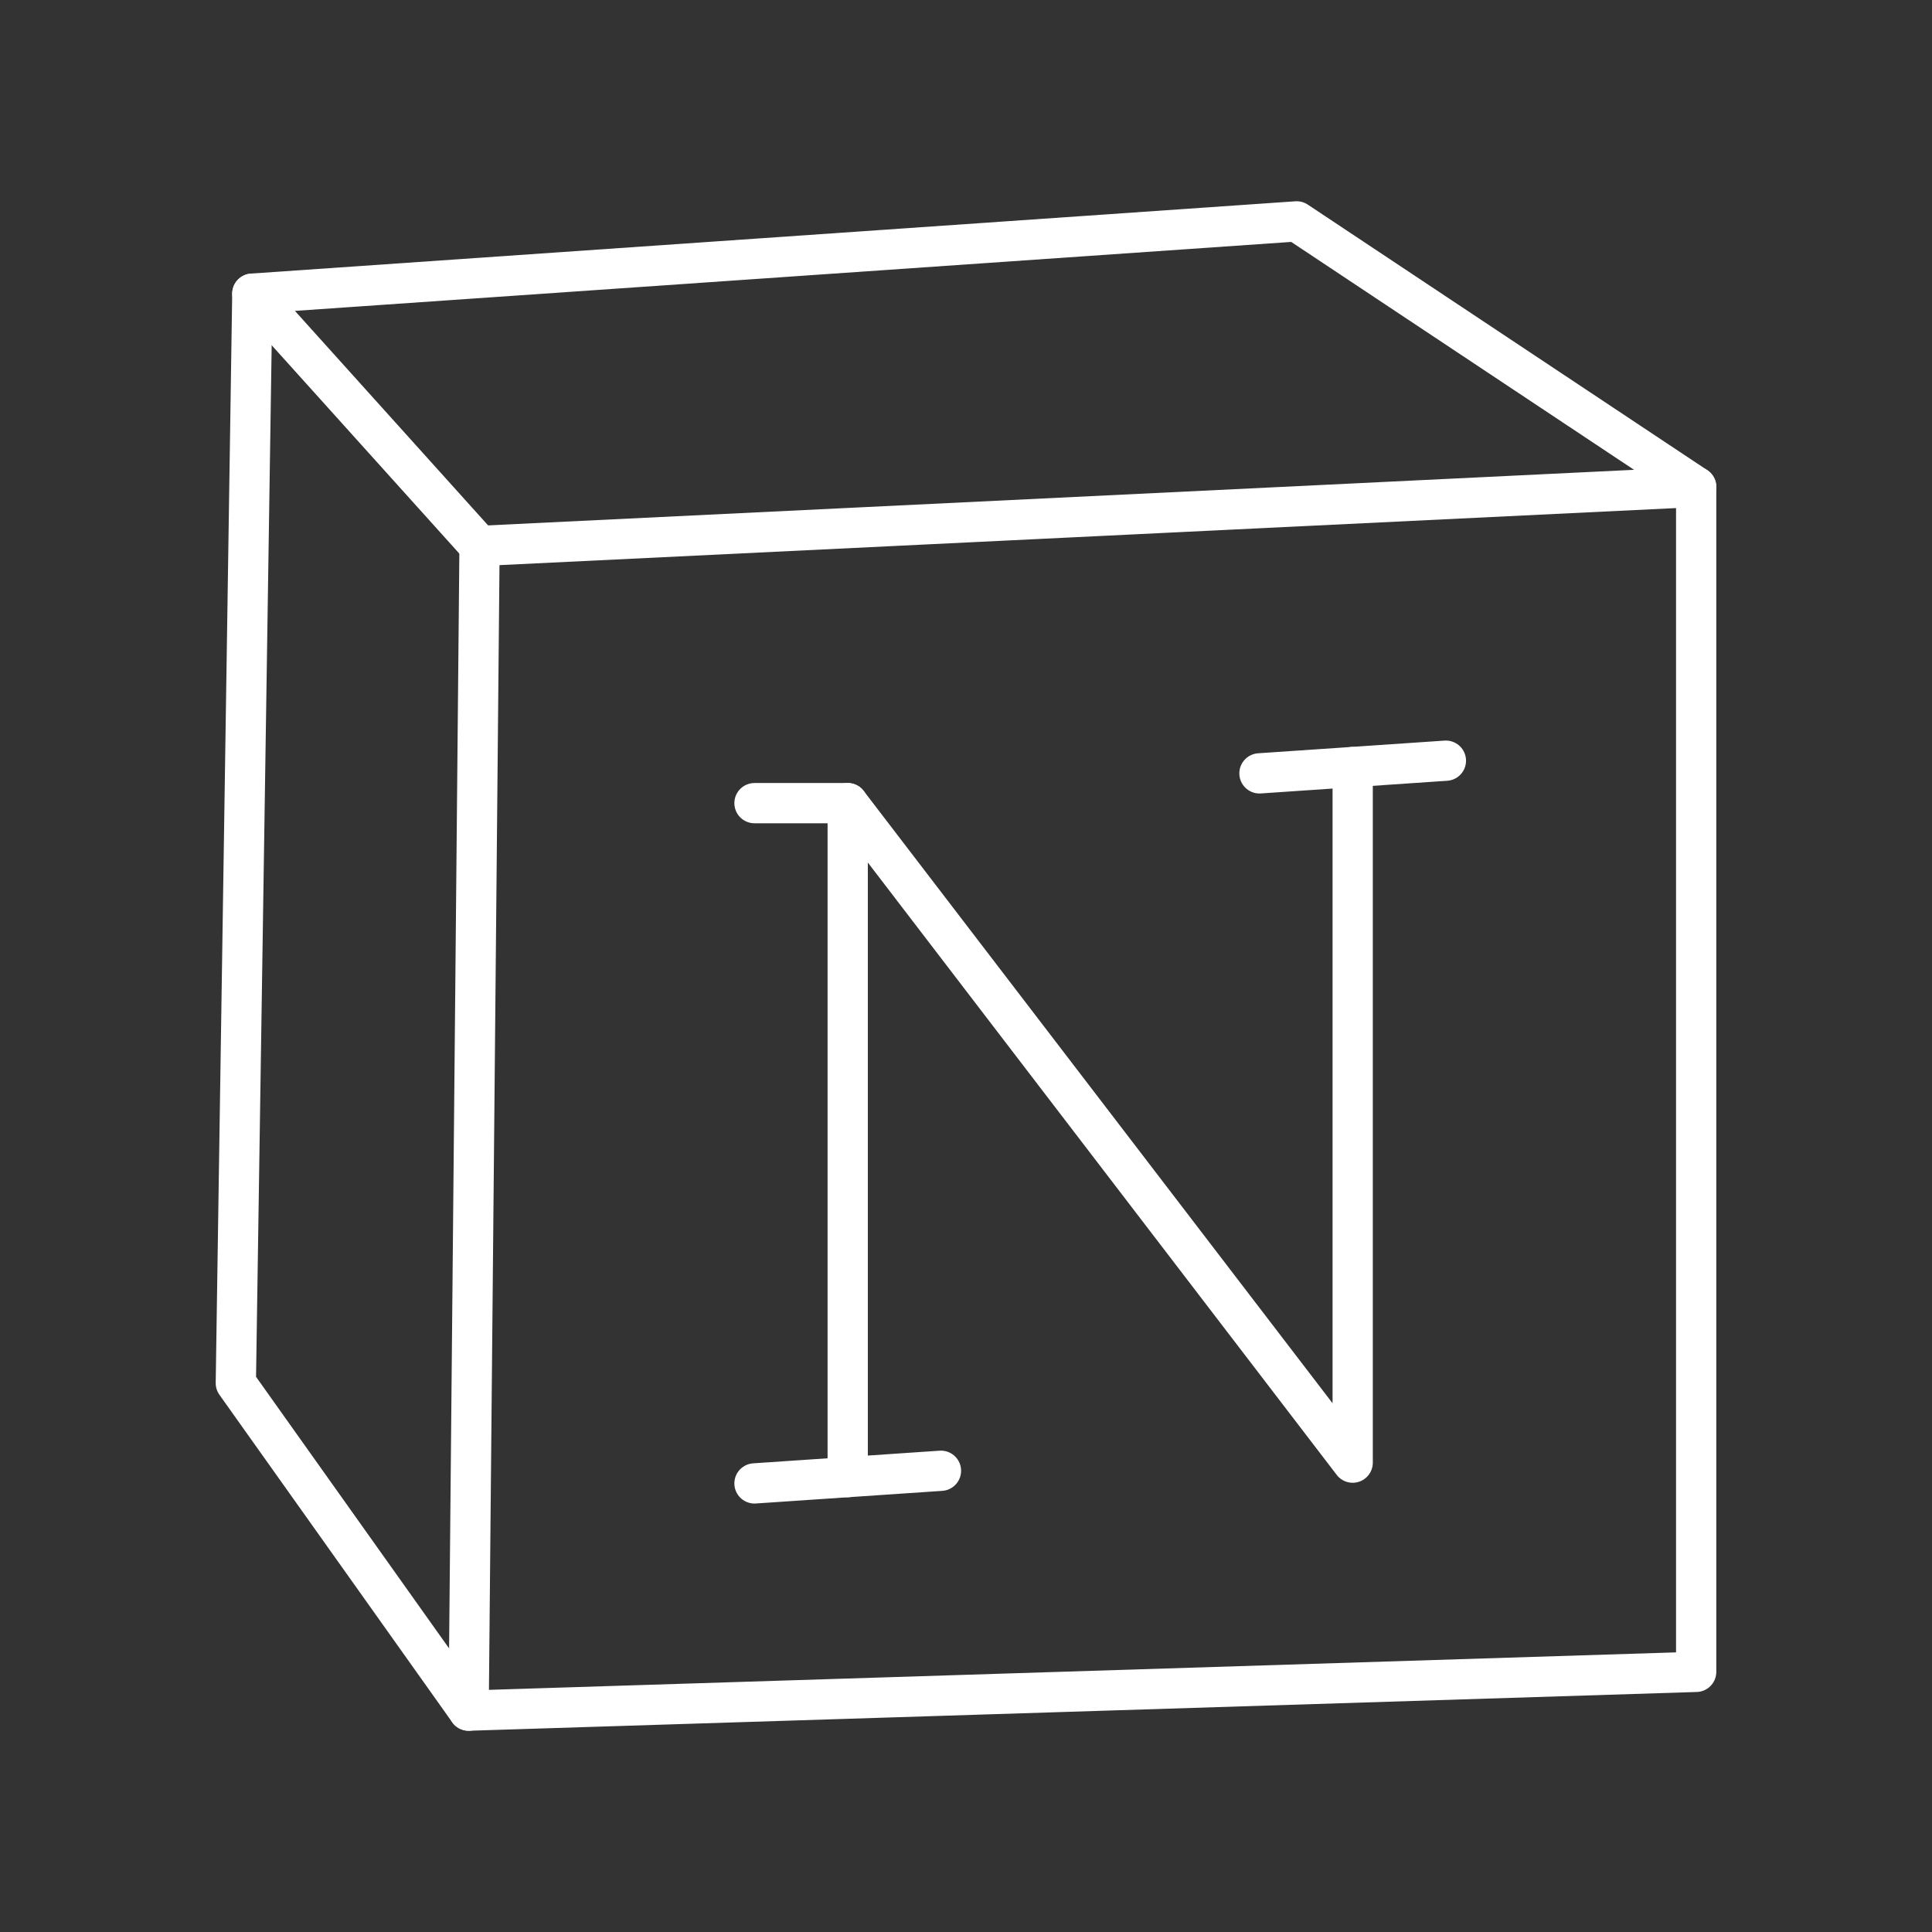
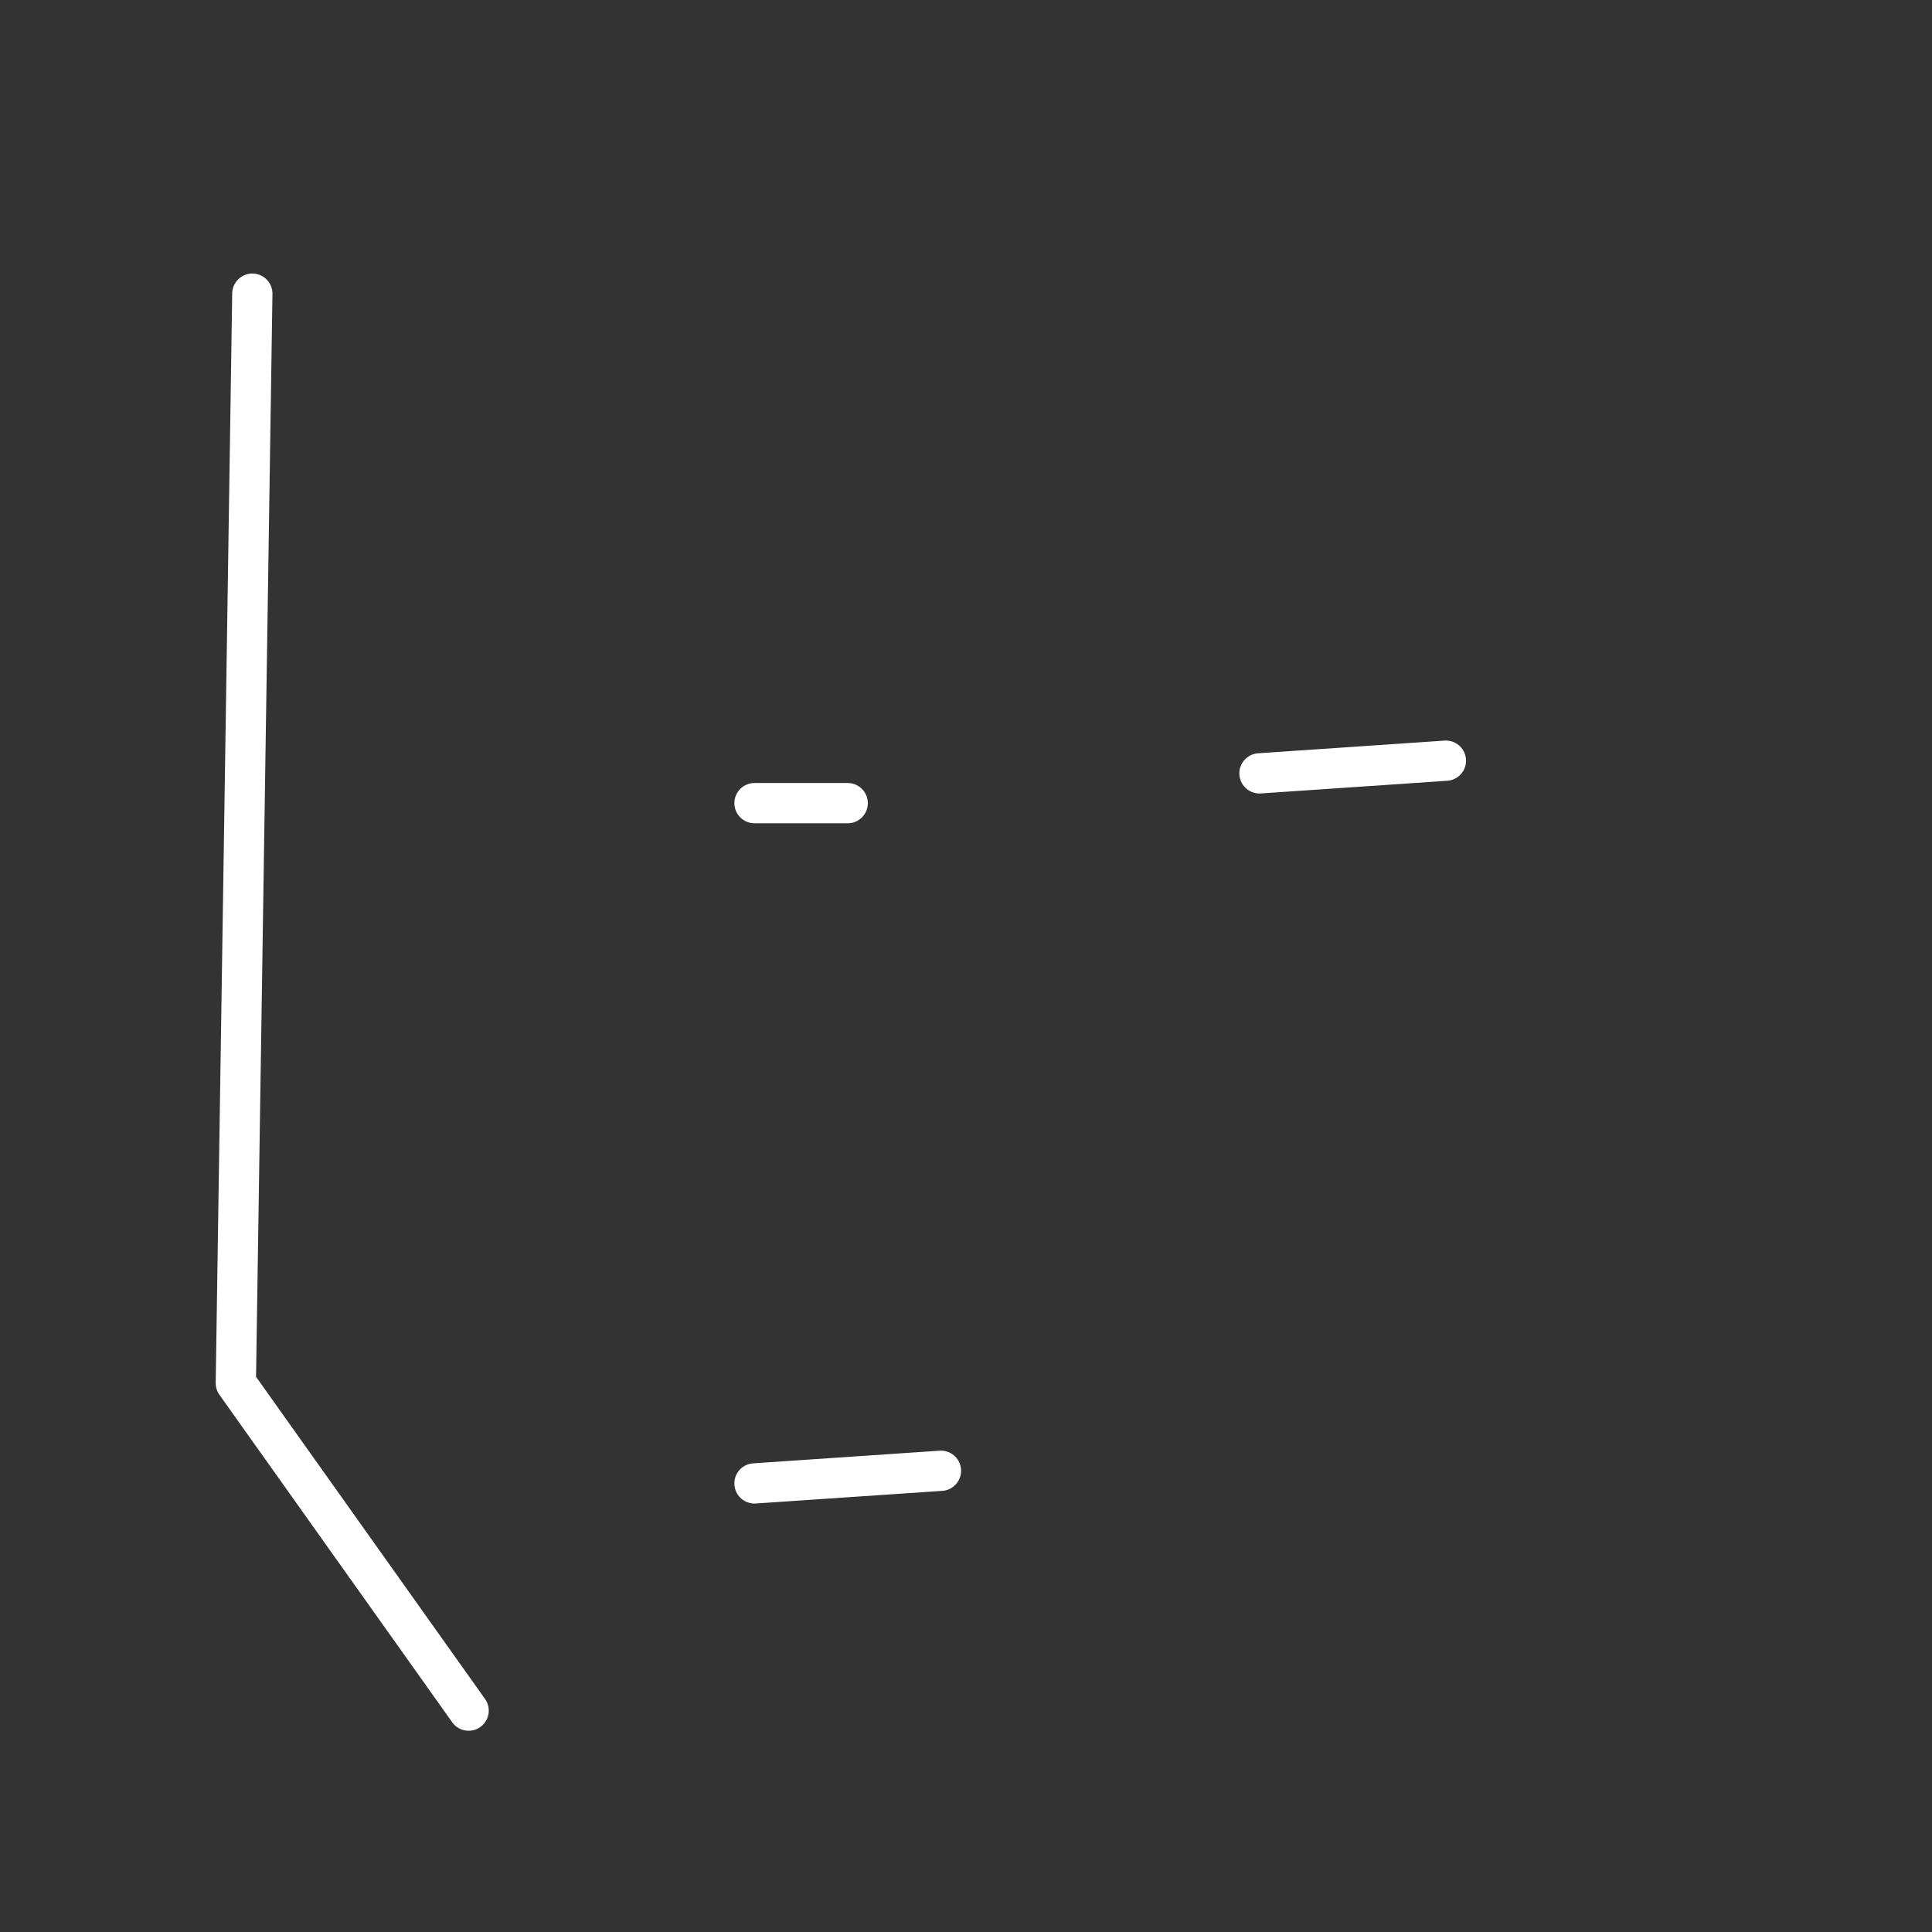
<svg xmlns="http://www.w3.org/2000/svg" viewBox="0 0 48 48">
  <rect x="0" y="0" width="48" height="48" fill="#333333" stroke="none" />
  <defs>
    <style>.a{fill:none;stroke:#fff;stroke-linecap:round;stroke-linejoin:round;}</style>
  </defs>
-   <polygon class="a" points="42.141 41.537 11.643 42.5 11.914 13.564 42.141 12.098 42.141 41.537" />
-   <polyline class="a" points="42.141 12.098 32.215 5.5 6.269 7.296 11.914 13.564" />
  <polyline class="a" points="11.643 42.5 5.859 34.363 6.269 7.296" />
-   <polyline class="a" points="21.061 36.698 21.061 19.954 33.607 36.339 33.607 19.057" />
  <line class="a" x1="18.745" y1="36.855" x2="23.378" y2="36.541" />
  <line class="a" x1="18.745" y1="19.954" x2="21.061" y2="19.954" />
  <line class="a" x1="31.291" y1="19.214" x2="35.923" y2="18.899" />
</svg>